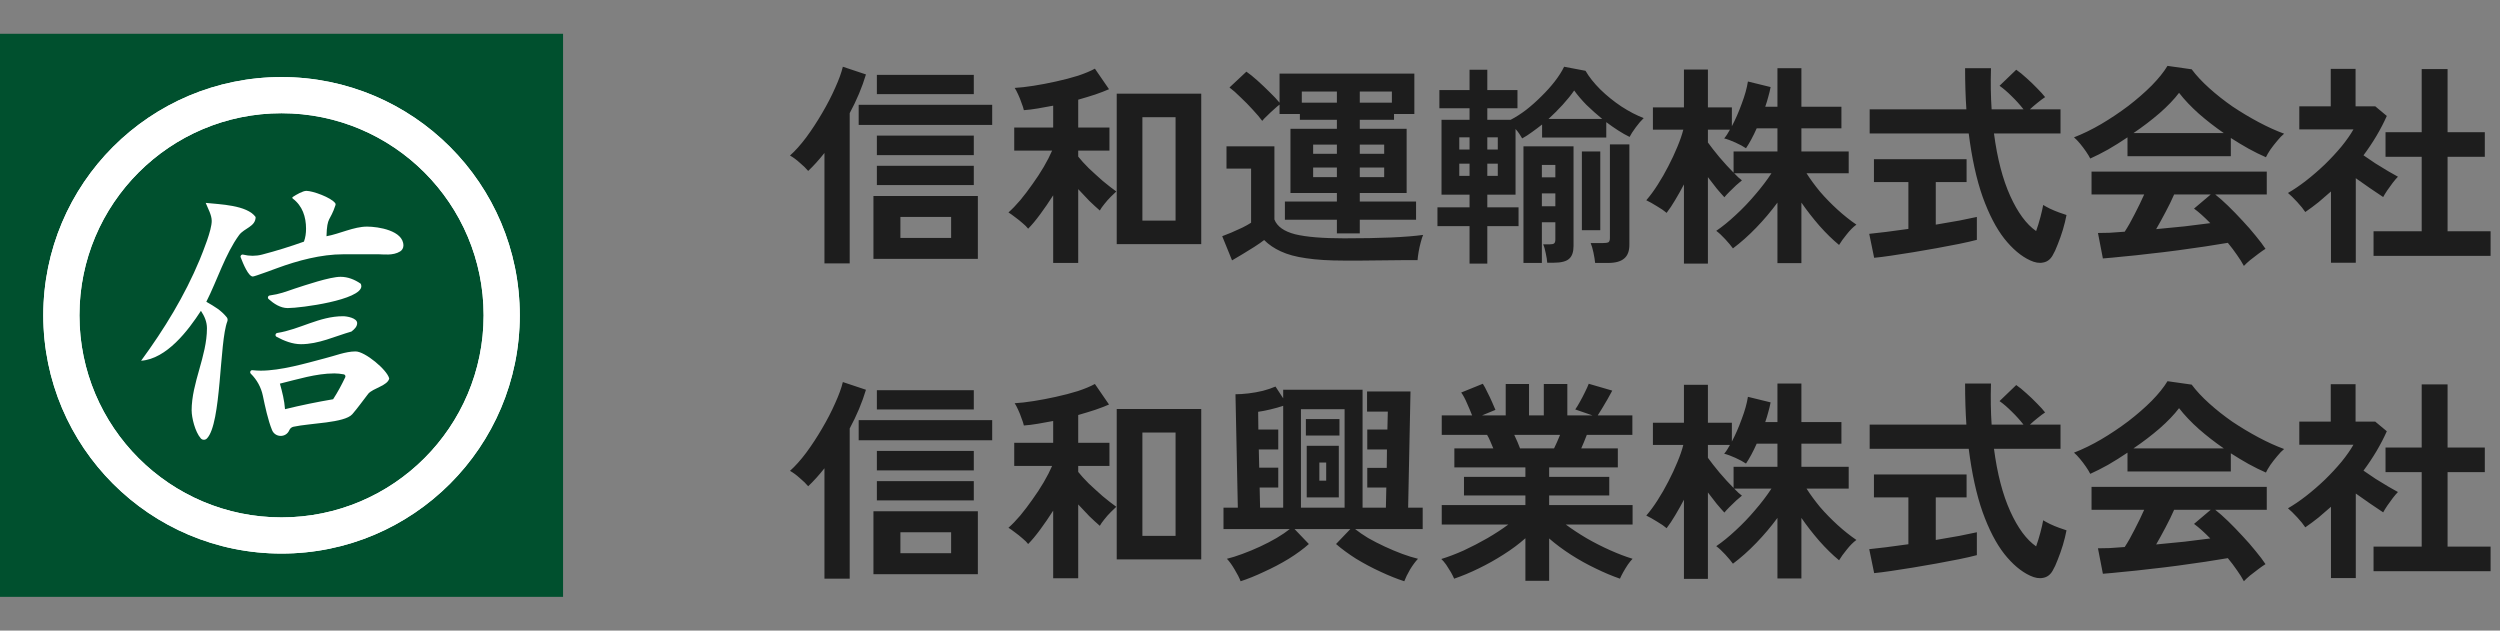
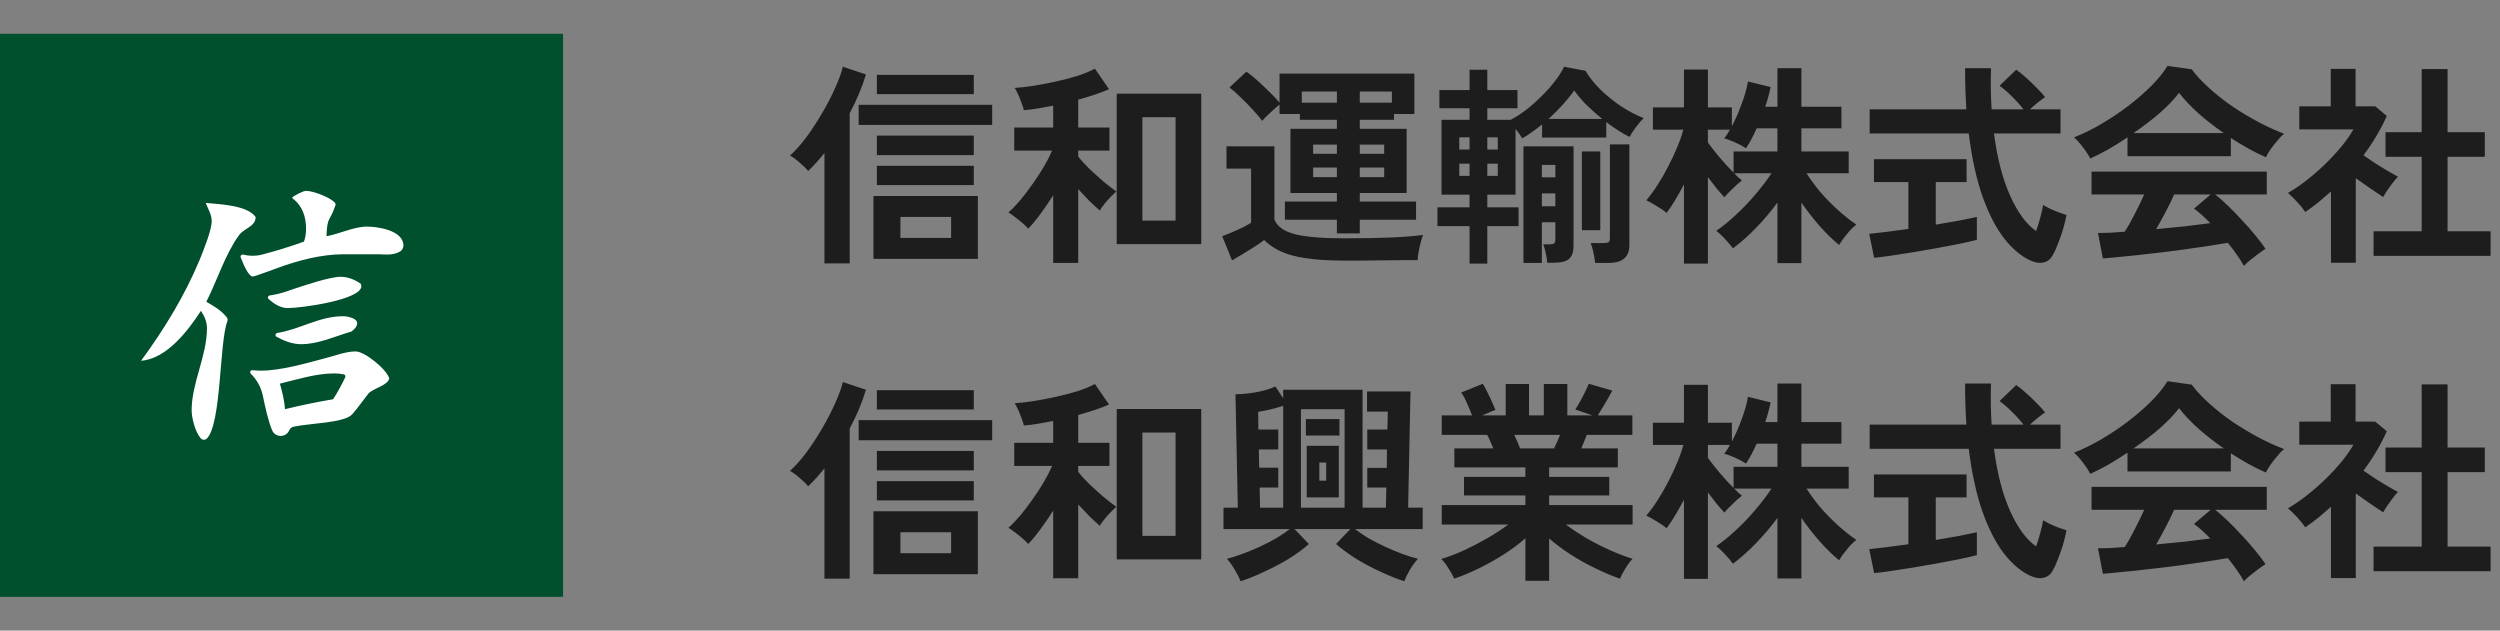
<svg xmlns="http://www.w3.org/2000/svg" width="222" height="56" viewBox="0 0 222 56" fill="none">
  <rect x="0" y="0" width="222" height="56" fill="#808080" stroke="none" />
  <path d="M50 3H0V53H50V3Z" fill="#00502E" />
-   <path d="M25 6.844C13.314 6.844 3.844 16.314 3.844 28C3.844 39.686 13.317 49.156 25 49.156C36.683 49.156 46.156 39.683 46.156 28C46.156 16.317 36.683 6.844 25 6.844ZM25 45.946C15.089 45.946 7.054 37.91 7.054 28C7.054 18.089 15.089 10.054 25 10.054C34.91 10.054 42.946 18.089 42.946 28C42.946 37.91 34.91 45.946 25 45.946Z" fill="white" />
-   <path d="M25 6.844C13.314 6.844 3.844 16.314 3.844 28C3.844 39.686 13.317 49.156 25 49.156C36.683 49.156 46.156 39.683 46.156 28C46.156 16.317 36.683 6.844 25 6.844ZM25 45.946C15.089 45.946 7.054 37.91 7.054 28C7.054 18.089 15.089 10.054 25 10.054C34.91 10.054 42.946 18.089 42.946 28C42.946 37.91 34.91 45.946 25 45.946Z" fill="white" />
  <path d="M17.016 36.463C17.016 33.98 18.377 31.632 18.377 29.149C18.377 28.589 18.164 28.081 17.843 27.601C16.72 29.335 14.8 31.873 12.529 32.034C14.584 29.232 16.398 26.267 17.733 23.063C18.055 22.262 18.801 20.448 18.801 19.618C18.801 19.084 18.454 18.495 18.267 18.016C19.522 18.151 21.925 18.202 22.7 19.27C22.7 20.126 21.687 20.258 21.233 20.872C20.004 22.554 19.284 24.903 18.322 26.797C19.084 27.241 19.596 27.524 20.133 28.171C20.217 28.274 20.233 28.412 20.188 28.534C19.47 30.393 19.673 37.602 18.377 38.934C18.222 39.095 17.968 39.091 17.823 38.921C17.322 38.342 17.019 37.087 17.019 36.46L17.016 36.463ZM30.488 22.58C28.512 22.58 26.431 23.14 24.614 23.809C24.453 23.864 22.613 24.555 22.452 24.555C22.063 24.555 21.603 23.452 21.371 22.847C21.32 22.712 21.442 22.574 21.584 22.609C22.137 22.747 22.716 22.751 23.266 22.609C24.527 22.281 25.765 21.895 26.991 21.457C27.126 21.084 27.177 20.711 27.177 20.309C27.177 19.254 26.856 18.276 25.997 17.633C25.949 17.598 25.946 17.523 25.997 17.491C26.309 17.285 26.895 16.948 27.203 16.948C27.763 16.948 29.394 17.53 29.773 18.048C29.806 18.093 29.809 18.154 29.793 18.209C29.304 19.704 29.046 19.171 28.992 20.978C30.166 20.766 31.42 20.123 32.594 20.123C33.582 20.123 35.824 20.47 35.824 21.805C35.824 22.014 35.711 22.217 35.535 22.326C34.904 22.725 34.019 22.577 33.582 22.577H30.484L30.488 22.58ZM32.694 34.974C32.215 35.588 31.787 36.203 31.279 36.788C30.578 37.567 27.564 37.567 26.058 37.895C25.894 37.93 25.759 38.043 25.691 38.2C25.691 38.203 25.688 38.21 25.685 38.213C25.392 38.886 24.434 38.869 24.157 38.191C23.794 37.303 23.536 36.071 23.34 35.135C23.186 34.395 22.812 33.716 22.272 33.185C22.15 33.063 22.246 32.854 22.417 32.873C22.668 32.899 22.916 32.915 23.147 32.915C24.936 32.915 27.126 32.275 28.834 31.822C29.715 31.609 30.671 31.207 31.578 31.207C32.405 31.207 34.377 32.835 34.563 33.61C34.428 34.25 33.122 34.466 32.694 34.971V34.974ZM32.089 25.408C32.089 26.636 26.721 27.357 25.547 27.357C24.907 27.357 24.321 26.974 23.852 26.556C23.736 26.453 23.797 26.26 23.951 26.238C24.865 26.109 25.296 25.925 26.187 25.623C27.094 25.33 29.285 24.581 30.243 24.581C30.883 24.581 31.497 24.822 32.032 25.195C32.057 25.25 32.086 25.327 32.086 25.408H32.089ZM26.727 30.564C25.978 30.564 25.228 30.271 24.559 29.908C24.405 29.824 24.45 29.596 24.62 29.567C26.634 29.252 28.352 28.081 30.462 28.081C30.809 28.081 31.716 28.241 31.716 28.695C31.716 29.017 31.449 29.255 31.208 29.441C29.712 29.869 28.3 30.564 26.724 30.564H26.727ZM29.661 33.16C28.085 33.16 26.377 33.694 24.855 34.067C25.067 34.813 25.254 35.563 25.309 36.335C26.724 35.987 28.165 35.694 29.58 35.453C29.992 34.823 30.336 34.173 30.658 33.501C30.709 33.395 30.645 33.266 30.532 33.243C30.253 33.192 29.957 33.157 29.664 33.157L29.661 33.16Z" fill="white" />
  <path d="M77.562 22.988V17.402H86.834V22.988H77.562ZM73.211 23.387V13.583C72.97 13.887 72.73 14.172 72.489 14.438C72.248 14.704 72.008 14.951 71.767 15.179C71.577 14.951 71.33 14.71 71.026 14.457C70.735 14.191 70.443 13.976 70.152 13.811C70.621 13.393 71.102 12.855 71.596 12.196C72.09 11.525 72.559 10.809 73.002 10.049C73.458 9.276 73.844 8.529 74.161 7.807C74.49 7.085 74.718 6.458 74.845 5.926L76.897 6.61C76.555 7.75 76.074 8.896 75.453 10.049V23.387H73.211ZM76.251 11.094V9.308H88.107V11.094H76.251ZM77.866 13.773V12.044H86.473V13.773H77.866ZM77.866 16.433V14.723H86.473V16.433H77.866ZM77.866 8.358V6.648H86.473V8.358H77.866ZM79.956 21.126H84.459V19.264H79.956V21.126ZM99.165 21.677V8.32H106.67V21.677H99.165ZM93.522 23.349V17.345C93.142 17.94 92.756 18.504 92.363 19.036C91.97 19.568 91.616 19.992 91.299 20.309C91.185 20.157 91.02 19.992 90.805 19.815C90.59 19.625 90.368 19.448 90.14 19.283C89.912 19.106 89.716 18.966 89.551 18.865C89.88 18.574 90.229 18.213 90.596 17.782C90.963 17.339 91.324 16.864 91.679 16.357C92.046 15.85 92.382 15.337 92.686 14.818C92.99 14.299 93.237 13.817 93.427 13.374H90.064V11.322H93.522V9.384C93.053 9.473 92.597 9.555 92.154 9.631C91.711 9.707 91.299 9.758 90.919 9.783C90.881 9.606 90.811 9.39 90.71 9.137C90.621 8.871 90.52 8.618 90.406 8.377C90.292 8.124 90.191 7.934 90.102 7.807C90.571 7.782 91.128 7.718 91.774 7.617C92.42 7.516 93.085 7.389 93.769 7.237C94.466 7.085 95.118 6.914 95.726 6.724C96.334 6.521 96.834 6.312 97.227 6.097L98.481 7.921C98.139 8.073 97.727 8.231 97.246 8.396C96.777 8.548 96.277 8.7 95.745 8.852V11.322H98.519V13.374H95.745V13.906C95.973 14.197 96.283 14.539 96.676 14.932C97.081 15.312 97.499 15.692 97.93 16.072C98.373 16.439 98.772 16.75 99.127 17.003C99 17.117 98.836 17.275 98.633 17.478C98.43 17.681 98.24 17.896 98.063 18.124C97.886 18.339 97.753 18.529 97.664 18.694C97.385 18.453 97.075 18.168 96.733 17.839C96.404 17.497 96.074 17.149 95.745 16.794V23.349H93.522ZM101.445 19.587H104.39V10.41H101.445V19.587ZM118.716 20.727V19.511H114.099V17.896H118.716V17.136H114.593V11.436H118.716V10.638H115.429V10.125H113.624V9.289C113.485 9.39 113.314 9.536 113.111 9.726C112.908 9.903 112.712 10.087 112.522 10.277C112.332 10.454 112.186 10.606 112.085 10.733C111.882 10.454 111.604 10.125 111.249 9.745C110.907 9.365 110.546 8.998 110.166 8.643C109.799 8.276 109.469 7.984 109.178 7.769L110.679 6.363C110.958 6.553 111.281 6.813 111.648 7.142C112.015 7.471 112.376 7.813 112.731 8.168C113.098 8.523 113.396 8.839 113.624 9.118V6.534H125.594V10.125H123.789V10.638H120.749V11.436H124.91V17.136H120.749V17.896H125.746V19.511H120.749V20.727H118.716ZM119.362 23.14C118.019 23.14 116.892 23.07 115.98 22.931C115.081 22.804 114.333 22.602 113.738 22.323C113.155 22.057 112.661 21.721 112.256 21.316C112.028 21.493 111.737 21.696 111.382 21.924C111.04 22.139 110.692 22.355 110.337 22.57C109.982 22.785 109.672 22.969 109.406 23.121L108.532 20.974C108.747 20.898 109.02 20.79 109.349 20.651C109.678 20.512 110.001 20.366 110.318 20.214C110.647 20.049 110.907 19.904 111.097 19.777V14.97H108.912V12.994H113.168V19.492C113.409 20.113 114.023 20.55 115.011 20.803C115.999 21.044 117.449 21.164 119.362 21.164C120.983 21.164 122.377 21.139 123.542 21.088C124.707 21.037 125.651 20.961 126.373 20.86C126.31 20.999 126.24 21.215 126.164 21.506C126.088 21.785 126.025 22.07 125.974 22.361C125.923 22.665 125.892 22.912 125.879 23.102C125.524 23.102 125.062 23.102 124.492 23.102C123.922 23.115 123.314 23.121 122.668 23.121C122.035 23.134 121.427 23.14 120.844 23.14C120.261 23.14 119.767 23.14 119.362 23.14ZM115.6 9.118H118.716V8.13H115.6V9.118ZM120.749 9.118H123.599V8.13H120.749V9.118ZM120.749 15.73H122.915V14.875H120.749V15.73ZM116.607 15.73H118.716V14.875H116.607V15.73ZM120.749 13.659H122.915V12.842H120.749V13.659ZM116.607 13.659H118.716V12.842H116.607V13.659ZM130.496 23.406V20.081H127.646V18.409H130.496V17.288H128.007V10.638H130.496V9.612H127.817V7.997H130.496V6.192H132.073V7.997H134.752V9.612H132.073V10.638H134.144C134.587 10.41 135.043 10.119 135.512 9.764C135.981 9.397 136.43 8.998 136.861 8.567C137.304 8.136 137.703 7.693 138.058 7.237C138.413 6.781 138.691 6.344 138.894 5.926L140.794 6.287C141.111 6.832 141.548 7.383 142.105 7.94C142.675 8.497 143.302 9.004 143.986 9.46C144.67 9.903 145.329 10.245 145.962 10.486C145.747 10.689 145.512 10.961 145.259 11.303C145.006 11.645 144.822 11.93 144.708 12.158C144.391 12.006 144.056 11.816 143.701 11.588C143.346 11.36 142.992 11.113 142.637 10.847V12.215H136.937V11.056C136.633 11.297 136.329 11.525 136.025 11.74C135.734 11.955 135.449 12.139 135.17 12.291C135.107 12.177 135.024 12.044 134.923 11.892C134.822 11.74 134.708 11.594 134.581 11.455V17.288H132.073V18.409H134.847V20.081H132.073V23.406H130.496ZM135.284 23.349V12.994H139.73V21.848C139.73 22.367 139.603 22.741 139.35 22.969C139.097 23.21 138.634 23.33 137.963 23.33H137.393C137.38 23.102 137.336 22.817 137.26 22.475C137.197 22.146 137.121 21.886 137.032 21.696H137.621C137.798 21.696 137.925 21.671 138.001 21.62C138.077 21.557 138.115 21.443 138.115 21.278V19.739H136.918V23.349H135.284ZM141.649 23.349C141.624 23.096 141.573 22.785 141.497 22.418C141.421 22.063 141.339 21.785 141.25 21.582H142.352C142.567 21.582 142.719 21.563 142.808 21.525C142.909 21.474 142.96 21.348 142.96 21.145V12.823H144.689V21.734C144.689 22.291 144.537 22.697 144.233 22.95C143.929 23.216 143.454 23.349 142.808 23.349H141.649ZM140.471 20.442V13.45H142.105V20.442H140.471ZM137.507 10.562H142.276C141.782 10.157 141.313 9.739 140.87 9.308C140.439 8.865 140.078 8.44 139.787 8.035C139.508 8.44 139.166 8.865 138.761 9.308C138.368 9.739 137.95 10.157 137.507 10.562ZM136.918 18.314H138.115V17.174H136.918V18.314ZM136.918 15.749H138.115V14.647H136.918V15.749ZM132.073 15.616H133.004V14.533H132.073V15.616ZM132.073 13.279H133.004V12.196H132.073V13.279ZM129.584 15.616H130.496V14.533H129.584V15.616ZM129.584 13.279H130.496V12.196H129.584V13.279ZM149.534 23.406V16.376C149.281 16.857 149.021 17.32 148.755 17.763C148.502 18.194 148.248 18.574 147.995 18.903C147.792 18.726 147.507 18.529 147.14 18.314C146.773 18.086 146.456 17.909 146.19 17.782C146.532 17.389 146.868 16.933 147.197 16.414C147.539 15.882 147.856 15.331 148.147 14.761C148.451 14.178 148.717 13.608 148.945 13.051C149.186 12.481 149.363 11.968 149.477 11.512H146.779V9.536H149.534V6.173H151.662V9.536H153.79V11.208C154.107 10.613 154.398 9.948 154.664 9.213C154.943 8.478 155.126 7.82 155.215 7.237L157.229 7.731C157.178 8.01 157.109 8.301 157.02 8.605C156.944 8.896 156.855 9.188 156.754 9.479H157.837V6.059H159.965V9.479H163.518V11.398H159.965V13.45H164.164V15.388H160.421C160.75 15.907 161.149 16.452 161.618 17.022C162.099 17.579 162.619 18.111 163.176 18.618C163.733 19.125 164.291 19.568 164.848 19.948C164.569 20.151 164.284 20.436 163.993 20.803C163.702 21.158 163.474 21.474 163.309 21.753C162.726 21.272 162.144 20.702 161.561 20.043C160.978 19.372 160.446 18.688 159.965 17.991V23.368H157.837V17.991C157.267 18.764 156.64 19.505 155.956 20.214C155.285 20.911 154.594 21.525 153.885 22.057C153.72 21.829 153.492 21.557 153.201 21.24C152.91 20.923 152.644 20.676 152.403 20.499C152.96 20.119 153.537 19.65 154.132 19.093C154.74 18.536 155.316 17.934 155.861 17.288C156.418 16.642 156.9 16.009 157.305 15.388H153.999C154.126 15.515 154.246 15.635 154.36 15.749C154.487 15.85 154.594 15.939 154.683 16.015C154.556 16.116 154.385 16.262 154.17 16.452C153.967 16.642 153.765 16.838 153.562 17.041C153.372 17.231 153.226 17.389 153.125 17.516C152.935 17.313 152.707 17.054 152.441 16.737C152.188 16.42 151.928 16.085 151.662 15.73V23.406H149.534ZM153.942 15.331V13.45H157.837V11.398H155.994C155.677 12.107 155.361 12.696 155.044 13.165C154.803 13 154.487 12.829 154.094 12.652C153.701 12.475 153.372 12.354 153.106 12.291C153.271 12.101 153.442 11.841 153.619 11.512H151.662V12.652C151.915 13.007 152.257 13.444 152.688 13.963C153.119 14.47 153.537 14.926 153.942 15.331ZM180.276 23.121C179.478 22.754 178.712 22.108 177.977 21.183C177.255 20.258 176.615 19.023 176.058 17.478C175.513 15.933 175.102 14.058 174.823 11.854H166.026V9.707H174.614C174.538 8.567 174.5 7.351 174.5 6.059H176.799C176.761 7.351 176.78 8.567 176.856 9.707H179.687C179.37 9.302 179.022 8.915 178.642 8.548C178.262 8.168 177.901 7.858 177.559 7.617L179.041 6.192C179.32 6.382 179.624 6.629 179.953 6.933C180.282 7.224 180.593 7.522 180.884 7.826C181.188 8.13 181.429 8.396 181.606 8.624C181.429 8.738 181.207 8.903 180.941 9.118C180.688 9.321 180.46 9.517 180.257 9.707H182.974V11.854H177.065C177.356 14.071 177.838 15.92 178.509 17.402C179.18 18.884 179.947 19.923 180.808 20.518C180.947 20.125 181.074 19.714 181.188 19.283C181.302 18.852 181.384 18.491 181.435 18.2C181.574 18.289 181.771 18.396 182.024 18.523C182.29 18.65 182.562 18.764 182.841 18.865C183.12 18.966 183.341 19.042 183.506 19.093C183.43 19.498 183.322 19.935 183.183 20.404C183.044 20.86 182.892 21.291 182.727 21.696C182.575 22.101 182.423 22.431 182.271 22.684C182.068 23.039 181.79 23.248 181.435 23.311C181.093 23.387 180.707 23.324 180.276 23.121ZM166.425 22.893L165.988 20.765C166.381 20.727 166.881 20.67 167.489 20.594C168.11 20.518 168.768 20.429 169.465 20.328V16.167H166.406V14.134H174.633V16.167H171.897V19.948C172.644 19.821 173.341 19.701 173.987 19.587C174.633 19.46 175.152 19.353 175.545 19.264V21.297C175.114 21.411 174.589 21.531 173.968 21.658C173.347 21.785 172.682 21.911 171.973 22.038C171.276 22.165 170.58 22.285 169.883 22.399C169.186 22.513 168.534 22.614 167.926 22.703C167.331 22.792 166.83 22.855 166.425 22.893ZM199.257 23.615C199.105 23.324 198.902 23.001 198.649 22.646C198.408 22.291 198.136 21.93 197.832 21.563C197.249 21.664 196.578 21.772 195.818 21.886C195.058 22 194.254 22.114 193.405 22.228C192.556 22.342 191.714 22.443 190.878 22.532C190.055 22.633 189.282 22.716 188.56 22.779C187.851 22.855 187.243 22.912 186.736 22.95L186.299 20.689C186.578 20.689 186.92 20.683 187.325 20.67C187.743 20.645 188.193 20.613 188.674 20.575C188.965 20.132 189.263 19.606 189.567 18.998C189.884 18.39 190.162 17.814 190.403 17.269H185.729V15.236H201.29V17.269H196.711C197.053 17.535 197.433 17.871 197.851 18.276C198.269 18.681 198.693 19.118 199.124 19.587C199.555 20.043 199.947 20.493 200.302 20.936C200.669 21.379 200.961 21.766 201.176 22.095C201.011 22.196 200.802 22.342 200.549 22.532C200.296 22.722 200.049 22.912 199.808 23.102C199.567 23.305 199.384 23.476 199.257 23.615ZM185.615 14.077C185.526 13.9 185.4 13.691 185.235 13.45C185.07 13.209 184.893 12.975 184.703 12.747C184.513 12.519 184.336 12.335 184.171 12.196C184.956 11.892 185.761 11.499 186.584 11.018C187.42 10.524 188.224 9.986 188.997 9.403C189.77 8.808 190.46 8.206 191.068 7.598C191.676 6.977 192.145 6.395 192.474 5.85L194.621 6.154C195.026 6.699 195.546 7.256 196.179 7.826C196.812 8.396 197.503 8.941 198.25 9.46C199.01 9.967 199.783 10.429 200.568 10.847C201.353 11.265 202.107 11.607 202.829 11.873C202.639 12.025 202.436 12.234 202.221 12.5C202.006 12.753 201.803 13.013 201.613 13.279C201.436 13.545 201.303 13.773 201.214 13.963C200.72 13.748 200.207 13.494 199.675 13.203C199.156 12.912 198.63 12.595 198.098 12.253V13.868H188.921V12.196C188.338 12.589 187.762 12.95 187.192 13.279C186.622 13.596 186.096 13.862 185.615 14.077ZM189.453 11.816H197.471C196.698 11.284 195.964 10.714 195.267 10.106C194.57 9.485 193.981 8.865 193.5 8.244C193.069 8.814 192.493 9.416 191.771 10.049C191.049 10.67 190.276 11.259 189.453 11.816ZM191.467 20.347C192.316 20.271 193.158 20.189 193.994 20.1C194.83 19.999 195.59 19.904 196.274 19.815C195.729 19.258 195.248 18.827 194.83 18.523L196.312 17.269H193.063C192.848 17.763 192.594 18.282 192.303 18.827C192.024 19.359 191.746 19.866 191.467 20.347ZM210.771 22.722V20.537H215.046V13.925H211.835V11.74H215.046V6.135H217.345V11.74H220.651V13.925H217.345V20.537H221.164V22.722H210.771ZM206.99 23.33V17.003C206.635 17.32 206.268 17.636 205.888 17.953C205.508 18.257 205.115 18.548 204.71 18.827C204.545 18.574 204.305 18.276 203.988 17.934C203.671 17.592 203.399 17.326 203.171 17.136C203.678 16.845 204.21 16.484 204.767 16.053C205.337 15.61 205.894 15.128 206.439 14.609C206.984 14.077 207.478 13.545 207.921 13.013C208.364 12.468 208.719 11.962 208.985 11.493H204.178V9.441H206.971V6.116H209.175V9.441H210.923L211.949 10.296C211.417 11.487 210.727 12.652 209.878 13.792C210.207 14.02 210.562 14.261 210.942 14.514C211.335 14.755 211.708 14.983 212.063 15.198C212.418 15.401 212.709 15.565 212.937 15.692C212.81 15.819 212.658 15.996 212.481 16.224C212.316 16.439 212.152 16.667 211.987 16.908C211.835 17.136 211.715 17.332 211.626 17.497C211.284 17.269 210.898 17.009 210.467 16.718C210.036 16.414 209.612 16.116 209.194 15.825V23.33H206.99ZM77.562 50.988V45.402H86.834V50.988H77.562ZM73.211 51.387V41.583C72.97 41.887 72.73 42.172 72.489 42.438C72.248 42.704 72.008 42.951 71.767 43.179C71.577 42.951 71.33 42.71 71.026 42.457C70.735 42.191 70.443 41.976 70.152 41.811C70.621 41.393 71.102 40.855 71.596 40.196C72.09 39.525 72.559 38.809 73.002 38.049C73.458 37.276 73.844 36.529 74.161 35.807C74.49 35.085 74.718 34.458 74.845 33.926L76.897 34.61C76.555 35.75 76.074 36.896 75.453 38.049V51.387H73.211ZM76.251 39.094V37.308H88.107V39.094H76.251ZM77.866 41.773V40.044H86.473V41.773H77.866ZM77.866 44.433V42.723H86.473V44.433H77.866ZM77.866 36.358V34.648H86.473V36.358H77.866ZM79.956 49.126H84.459V47.264H79.956V49.126ZM99.165 49.677V36.32H106.67V49.677H99.165ZM93.522 51.349V45.345C93.142 45.94 92.756 46.504 92.363 47.036C91.97 47.568 91.616 47.992 91.299 48.309C91.185 48.157 91.02 47.992 90.805 47.815C90.59 47.625 90.368 47.448 90.14 47.283C89.912 47.106 89.716 46.966 89.551 46.865C89.88 46.574 90.229 46.213 90.596 45.782C90.963 45.339 91.324 44.864 91.679 44.357C92.046 43.85 92.382 43.337 92.686 42.818C92.99 42.299 93.237 41.817 93.427 41.374H90.064V39.322H93.522V37.384C93.053 37.473 92.597 37.555 92.154 37.631C91.711 37.707 91.299 37.758 90.919 37.783C90.881 37.606 90.811 37.39 90.71 37.137C90.621 36.871 90.52 36.618 90.406 36.377C90.292 36.124 90.191 35.934 90.102 35.807C90.571 35.782 91.128 35.718 91.774 35.617C92.42 35.516 93.085 35.389 93.769 35.237C94.466 35.085 95.118 34.914 95.726 34.724C96.334 34.521 96.834 34.312 97.227 34.097L98.481 35.921C98.139 36.073 97.727 36.231 97.246 36.396C96.777 36.548 96.277 36.7 95.745 36.852V39.322H98.519V41.374H95.745V41.906C95.973 42.197 96.283 42.539 96.676 42.932C97.081 43.312 97.499 43.692 97.93 44.072C98.373 44.439 98.772 44.75 99.127 45.003C99 45.117 98.836 45.275 98.633 45.478C98.43 45.681 98.24 45.896 98.063 46.124C97.886 46.339 97.753 46.529 97.664 46.694C97.385 46.453 97.075 46.168 96.733 45.839C96.404 45.497 96.074 45.149 95.745 44.794V51.349H93.522ZM101.445 47.587H104.39V38.41H101.445V47.587ZM110.166 51.615C110.052 51.311 109.875 50.963 109.634 50.57C109.406 50.177 109.178 49.861 108.95 49.62C109.368 49.519 109.83 49.373 110.337 49.183C110.856 48.993 111.376 48.778 111.895 48.537C112.414 48.296 112.902 48.043 113.358 47.777C113.827 47.498 114.219 47.232 114.536 46.979H108.646V45.079H109.919L109.71 35.009C110.052 35.009 110.438 34.984 110.869 34.933C111.3 34.882 111.724 34.806 112.142 34.705C112.573 34.591 112.946 34.464 113.263 34.325L113.947 35.37V34.61H120.996V45.079H123.067L123.105 43.293H121.414V41.545H123.143L123.162 39.911H121.414V38.144H123.2L123.238 36.548H121.395V34.762H125.252L125.043 45.079H126.335V46.979H120.331C120.648 47.232 121.034 47.498 121.49 47.777C121.959 48.043 122.453 48.296 122.972 48.537C123.491 48.778 124.004 48.993 124.511 49.183C125.03 49.373 125.499 49.519 125.917 49.62C125.689 49.861 125.455 50.177 125.214 50.57C124.986 50.963 124.815 51.311 124.701 51.615C124.068 51.412 123.371 51.134 122.611 50.779C121.864 50.437 121.135 50.051 120.426 49.62C119.729 49.177 119.134 48.74 118.64 48.309L119.913 46.979H114.954L116.227 48.309C115.746 48.74 115.15 49.177 114.441 49.62C113.732 50.051 112.997 50.437 112.237 50.779C111.49 51.134 110.799 51.412 110.166 51.615ZM115.524 45.079H119.4V36.339H115.524V45.079ZM116.037 44.167V39.588H118.887V44.167H116.037ZM111.895 45.079H113.947V36.035C113.618 36.149 113.238 36.257 112.807 36.358C112.389 36.459 112.028 36.529 111.724 36.567L111.743 38.144H113.51V39.911H111.781L111.819 41.526H113.51V43.293H111.857L111.895 45.079ZM115.961 38.676V37.213H118.944V38.676H115.961ZM117.158 42.685H117.766V41.07H117.158V42.685ZM135.455 51.577V47.796C134.885 48.303 134.239 48.784 133.517 49.24C132.808 49.696 132.073 50.108 131.313 50.475C130.566 50.842 129.837 51.146 129.128 51.387C129.065 51.235 128.97 51.045 128.843 50.817C128.716 50.602 128.577 50.38 128.425 50.152C128.273 49.937 128.127 49.766 127.988 49.639C128.609 49.449 129.274 49.196 129.983 48.879C130.692 48.55 131.389 48.189 132.073 47.796C132.77 47.391 133.39 46.985 133.935 46.58H128.026V44.851H135.455V43.996H130.002V42.343H135.455V41.507H129.147V39.816H132.605C132.516 39.601 132.428 39.392 132.339 39.189C132.25 38.974 132.155 38.784 132.054 38.619H128.026V36.89H130.724C130.597 36.561 130.445 36.2 130.268 35.807C130.103 35.414 129.932 35.098 129.755 34.857L131.674 34.078C131.801 34.268 131.934 34.515 132.073 34.819C132.225 35.11 132.364 35.402 132.491 35.693C132.618 35.972 132.719 36.206 132.795 36.396L131.598 36.89H133.707V34.097H135.778V36.89H137.089V34.097H139.179V36.89H141.421L139.882 36.358C140.009 36.181 140.148 35.953 140.3 35.674C140.465 35.383 140.617 35.091 140.756 34.8C140.908 34.496 141.016 34.255 141.079 34.078L143.169 34.686C143.055 34.901 142.916 35.155 142.751 35.446C142.586 35.737 142.422 36.016 142.257 36.282C142.105 36.535 141.978 36.738 141.877 36.89H144.955V38.619H140.908C140.743 39.05 140.579 39.449 140.414 39.816H143.663V41.507H137.564V42.343H142.903V43.996H137.564V44.851H144.974V46.58H139.046C139.591 46.985 140.205 47.391 140.889 47.796C141.573 48.189 142.27 48.543 142.979 48.86C143.688 49.177 144.353 49.43 144.974 49.62C144.847 49.747 144.708 49.918 144.556 50.133C144.404 50.361 144.265 50.589 144.138 50.817C144.011 51.045 143.916 51.235 143.853 51.387C143.156 51.146 142.434 50.842 141.687 50.475C140.94 50.12 140.211 49.715 139.502 49.259C138.793 48.803 138.147 48.322 137.564 47.815V51.577H135.455ZM134.98 39.816H138.001C138.09 39.639 138.178 39.449 138.267 39.246C138.356 39.031 138.444 38.822 138.533 38.619H134.467C134.568 38.822 134.663 39.031 134.752 39.246C134.841 39.461 134.917 39.651 134.98 39.816ZM149.534 51.406V44.376C149.281 44.857 149.021 45.32 148.755 45.763C148.502 46.194 148.248 46.574 147.995 46.903C147.792 46.726 147.507 46.529 147.14 46.314C146.773 46.086 146.456 45.909 146.19 45.782C146.532 45.389 146.868 44.933 147.197 44.414C147.539 43.882 147.856 43.331 148.147 42.761C148.451 42.178 148.717 41.608 148.945 41.051C149.186 40.481 149.363 39.968 149.477 39.512H146.779V37.536H149.534V34.173H151.662V37.536H153.79V39.208C154.107 38.613 154.398 37.948 154.664 37.213C154.943 36.478 155.126 35.82 155.215 35.237L157.229 35.731C157.178 36.01 157.109 36.301 157.02 36.605C156.944 36.896 156.855 37.188 156.754 37.479H157.837V34.059H159.965V37.479H163.518V39.398H159.965V41.45H164.164V43.388H160.421C160.75 43.907 161.149 44.452 161.618 45.022C162.099 45.579 162.619 46.111 163.176 46.618C163.733 47.125 164.291 47.568 164.848 47.948C164.569 48.151 164.284 48.436 163.993 48.803C163.702 49.158 163.474 49.474 163.309 49.753C162.726 49.272 162.144 48.702 161.561 48.043C160.978 47.372 160.446 46.688 159.965 45.991V51.368H157.837V45.991C157.267 46.764 156.64 47.505 155.956 48.214C155.285 48.911 154.594 49.525 153.885 50.057C153.72 49.829 153.492 49.557 153.201 49.24C152.91 48.923 152.644 48.676 152.403 48.499C152.96 48.119 153.537 47.65 154.132 47.093C154.74 46.536 155.316 45.934 155.861 45.288C156.418 44.642 156.9 44.009 157.305 43.388H153.999C154.126 43.515 154.246 43.635 154.36 43.749C154.487 43.85 154.594 43.939 154.683 44.015C154.556 44.116 154.385 44.262 154.17 44.452C153.967 44.642 153.765 44.838 153.562 45.041C153.372 45.231 153.226 45.389 153.125 45.516C152.935 45.313 152.707 45.054 152.441 44.737C152.188 44.42 151.928 44.085 151.662 43.73V51.406H149.534ZM153.942 43.331V41.45H157.837V39.398H155.994C155.677 40.107 155.361 40.696 155.044 41.165C154.803 41 154.487 40.829 154.094 40.652C153.701 40.475 153.372 40.354 153.106 40.291C153.271 40.101 153.442 39.841 153.619 39.512H151.662V40.652C151.915 41.007 152.257 41.444 152.688 41.963C153.119 42.47 153.537 42.926 153.942 43.331ZM180.276 51.121C179.478 50.754 178.712 50.108 177.977 49.183C177.255 48.258 176.615 47.023 176.058 45.478C175.513 43.933 175.102 42.058 174.823 39.854H166.026V37.707H174.614C174.538 36.567 174.5 35.351 174.5 34.059H176.799C176.761 35.351 176.78 36.567 176.856 37.707H179.687C179.37 37.302 179.022 36.915 178.642 36.548C178.262 36.168 177.901 35.858 177.559 35.617L179.041 34.192C179.32 34.382 179.624 34.629 179.953 34.933C180.282 35.224 180.593 35.522 180.884 35.826C181.188 36.13 181.429 36.396 181.606 36.624C181.429 36.738 181.207 36.903 180.941 37.118C180.688 37.321 180.46 37.517 180.257 37.707H182.974V39.854H177.065C177.356 42.071 177.838 43.92 178.509 45.402C179.18 46.884 179.947 47.923 180.808 48.518C180.947 48.125 181.074 47.714 181.188 47.283C181.302 46.852 181.384 46.491 181.435 46.2C181.574 46.289 181.771 46.396 182.024 46.523C182.29 46.65 182.562 46.764 182.841 46.865C183.12 46.966 183.341 47.042 183.506 47.093C183.43 47.498 183.322 47.935 183.183 48.404C183.044 48.86 182.892 49.291 182.727 49.696C182.575 50.101 182.423 50.431 182.271 50.684C182.068 51.039 181.79 51.248 181.435 51.311C181.093 51.387 180.707 51.324 180.276 51.121ZM166.425 50.893L165.988 48.765C166.381 48.727 166.881 48.67 167.489 48.594C168.11 48.518 168.768 48.429 169.465 48.328V44.167H166.406V42.134H174.633V44.167H171.897V47.948C172.644 47.821 173.341 47.701 173.987 47.587C174.633 47.46 175.152 47.353 175.545 47.264V49.297C175.114 49.411 174.589 49.531 173.968 49.658C173.347 49.785 172.682 49.911 171.973 50.038C171.276 50.165 170.58 50.285 169.883 50.399C169.186 50.513 168.534 50.614 167.926 50.703C167.331 50.792 166.83 50.855 166.425 50.893ZM199.257 51.615C199.105 51.324 198.902 51.001 198.649 50.646C198.408 50.291 198.136 49.93 197.832 49.563C197.249 49.664 196.578 49.772 195.818 49.886C195.058 50 194.254 50.114 193.405 50.228C192.556 50.342 191.714 50.443 190.878 50.532C190.055 50.633 189.282 50.716 188.56 50.779C187.851 50.855 187.243 50.912 186.736 50.95L186.299 48.689C186.578 48.689 186.92 48.683 187.325 48.67C187.743 48.645 188.193 48.613 188.674 48.575C188.965 48.132 189.263 47.606 189.567 46.998C189.884 46.39 190.162 45.814 190.403 45.269H185.729V43.236H201.29V45.269H196.711C197.053 45.535 197.433 45.871 197.851 46.276C198.269 46.681 198.693 47.118 199.124 47.587C199.555 48.043 199.947 48.493 200.302 48.936C200.669 49.379 200.961 49.766 201.176 50.095C201.011 50.196 200.802 50.342 200.549 50.532C200.296 50.722 200.049 50.912 199.808 51.102C199.567 51.305 199.384 51.476 199.257 51.615ZM185.615 42.077C185.526 41.9 185.4 41.691 185.235 41.45C185.07 41.209 184.893 40.975 184.703 40.747C184.513 40.519 184.336 40.335 184.171 40.196C184.956 39.892 185.761 39.499 186.584 39.018C187.42 38.524 188.224 37.986 188.997 37.403C189.77 36.808 190.46 36.206 191.068 35.598C191.676 34.977 192.145 34.395 192.474 33.85L194.621 34.154C195.026 34.699 195.546 35.256 196.179 35.826C196.812 36.396 197.503 36.941 198.25 37.46C199.01 37.967 199.783 38.429 200.568 38.847C201.353 39.265 202.107 39.607 202.829 39.873C202.639 40.025 202.436 40.234 202.221 40.5C202.006 40.753 201.803 41.013 201.613 41.279C201.436 41.545 201.303 41.773 201.214 41.963C200.72 41.748 200.207 41.494 199.675 41.203C199.156 40.912 198.63 40.595 198.098 40.253V41.868H188.921V40.196C188.338 40.589 187.762 40.95 187.192 41.279C186.622 41.596 186.096 41.862 185.615 42.077ZM189.453 39.816H197.471C196.698 39.284 195.964 38.714 195.267 38.106C194.57 37.485 193.981 36.865 193.5 36.244C193.069 36.814 192.493 37.416 191.771 38.049C191.049 38.67 190.276 39.259 189.453 39.816ZM191.467 48.347C192.316 48.271 193.158 48.189 193.994 48.1C194.83 47.999 195.59 47.904 196.274 47.815C195.729 47.258 195.248 46.827 194.83 46.523L196.312 45.269H193.063C192.848 45.763 192.594 46.282 192.303 46.827C192.024 47.359 191.746 47.866 191.467 48.347ZM210.771 50.722V48.537H215.046V41.925H211.835V39.74H215.046V34.135H217.345V39.74H220.651V41.925H217.345V48.537H221.164V50.722H210.771ZM206.99 51.33V45.003C206.635 45.32 206.268 45.636 205.888 45.953C205.508 46.257 205.115 46.548 204.71 46.827C204.545 46.574 204.305 46.276 203.988 45.934C203.671 45.592 203.399 45.326 203.171 45.136C203.678 44.845 204.21 44.484 204.767 44.053C205.337 43.61 205.894 43.128 206.439 42.609C206.984 42.077 207.478 41.545 207.921 41.013C208.364 40.468 208.719 39.962 208.985 39.493H204.178V37.441H206.971V34.116H209.175V37.441H210.923L211.949 38.296C211.417 39.487 210.727 40.652 209.878 41.792C210.207 42.02 210.562 42.261 210.942 42.514C211.335 42.755 211.708 42.983 212.063 43.198C212.418 43.401 212.709 43.565 212.937 43.692C212.81 43.819 212.658 43.996 212.481 44.224C212.316 44.439 212.152 44.667 211.987 44.908C211.835 45.136 211.715 45.332 211.626 45.497C211.284 45.269 210.898 45.009 210.467 44.718C210.036 44.414 209.612 44.116 209.194 43.825V51.33H206.99Z" fill="#1D1D1D" />
</svg>